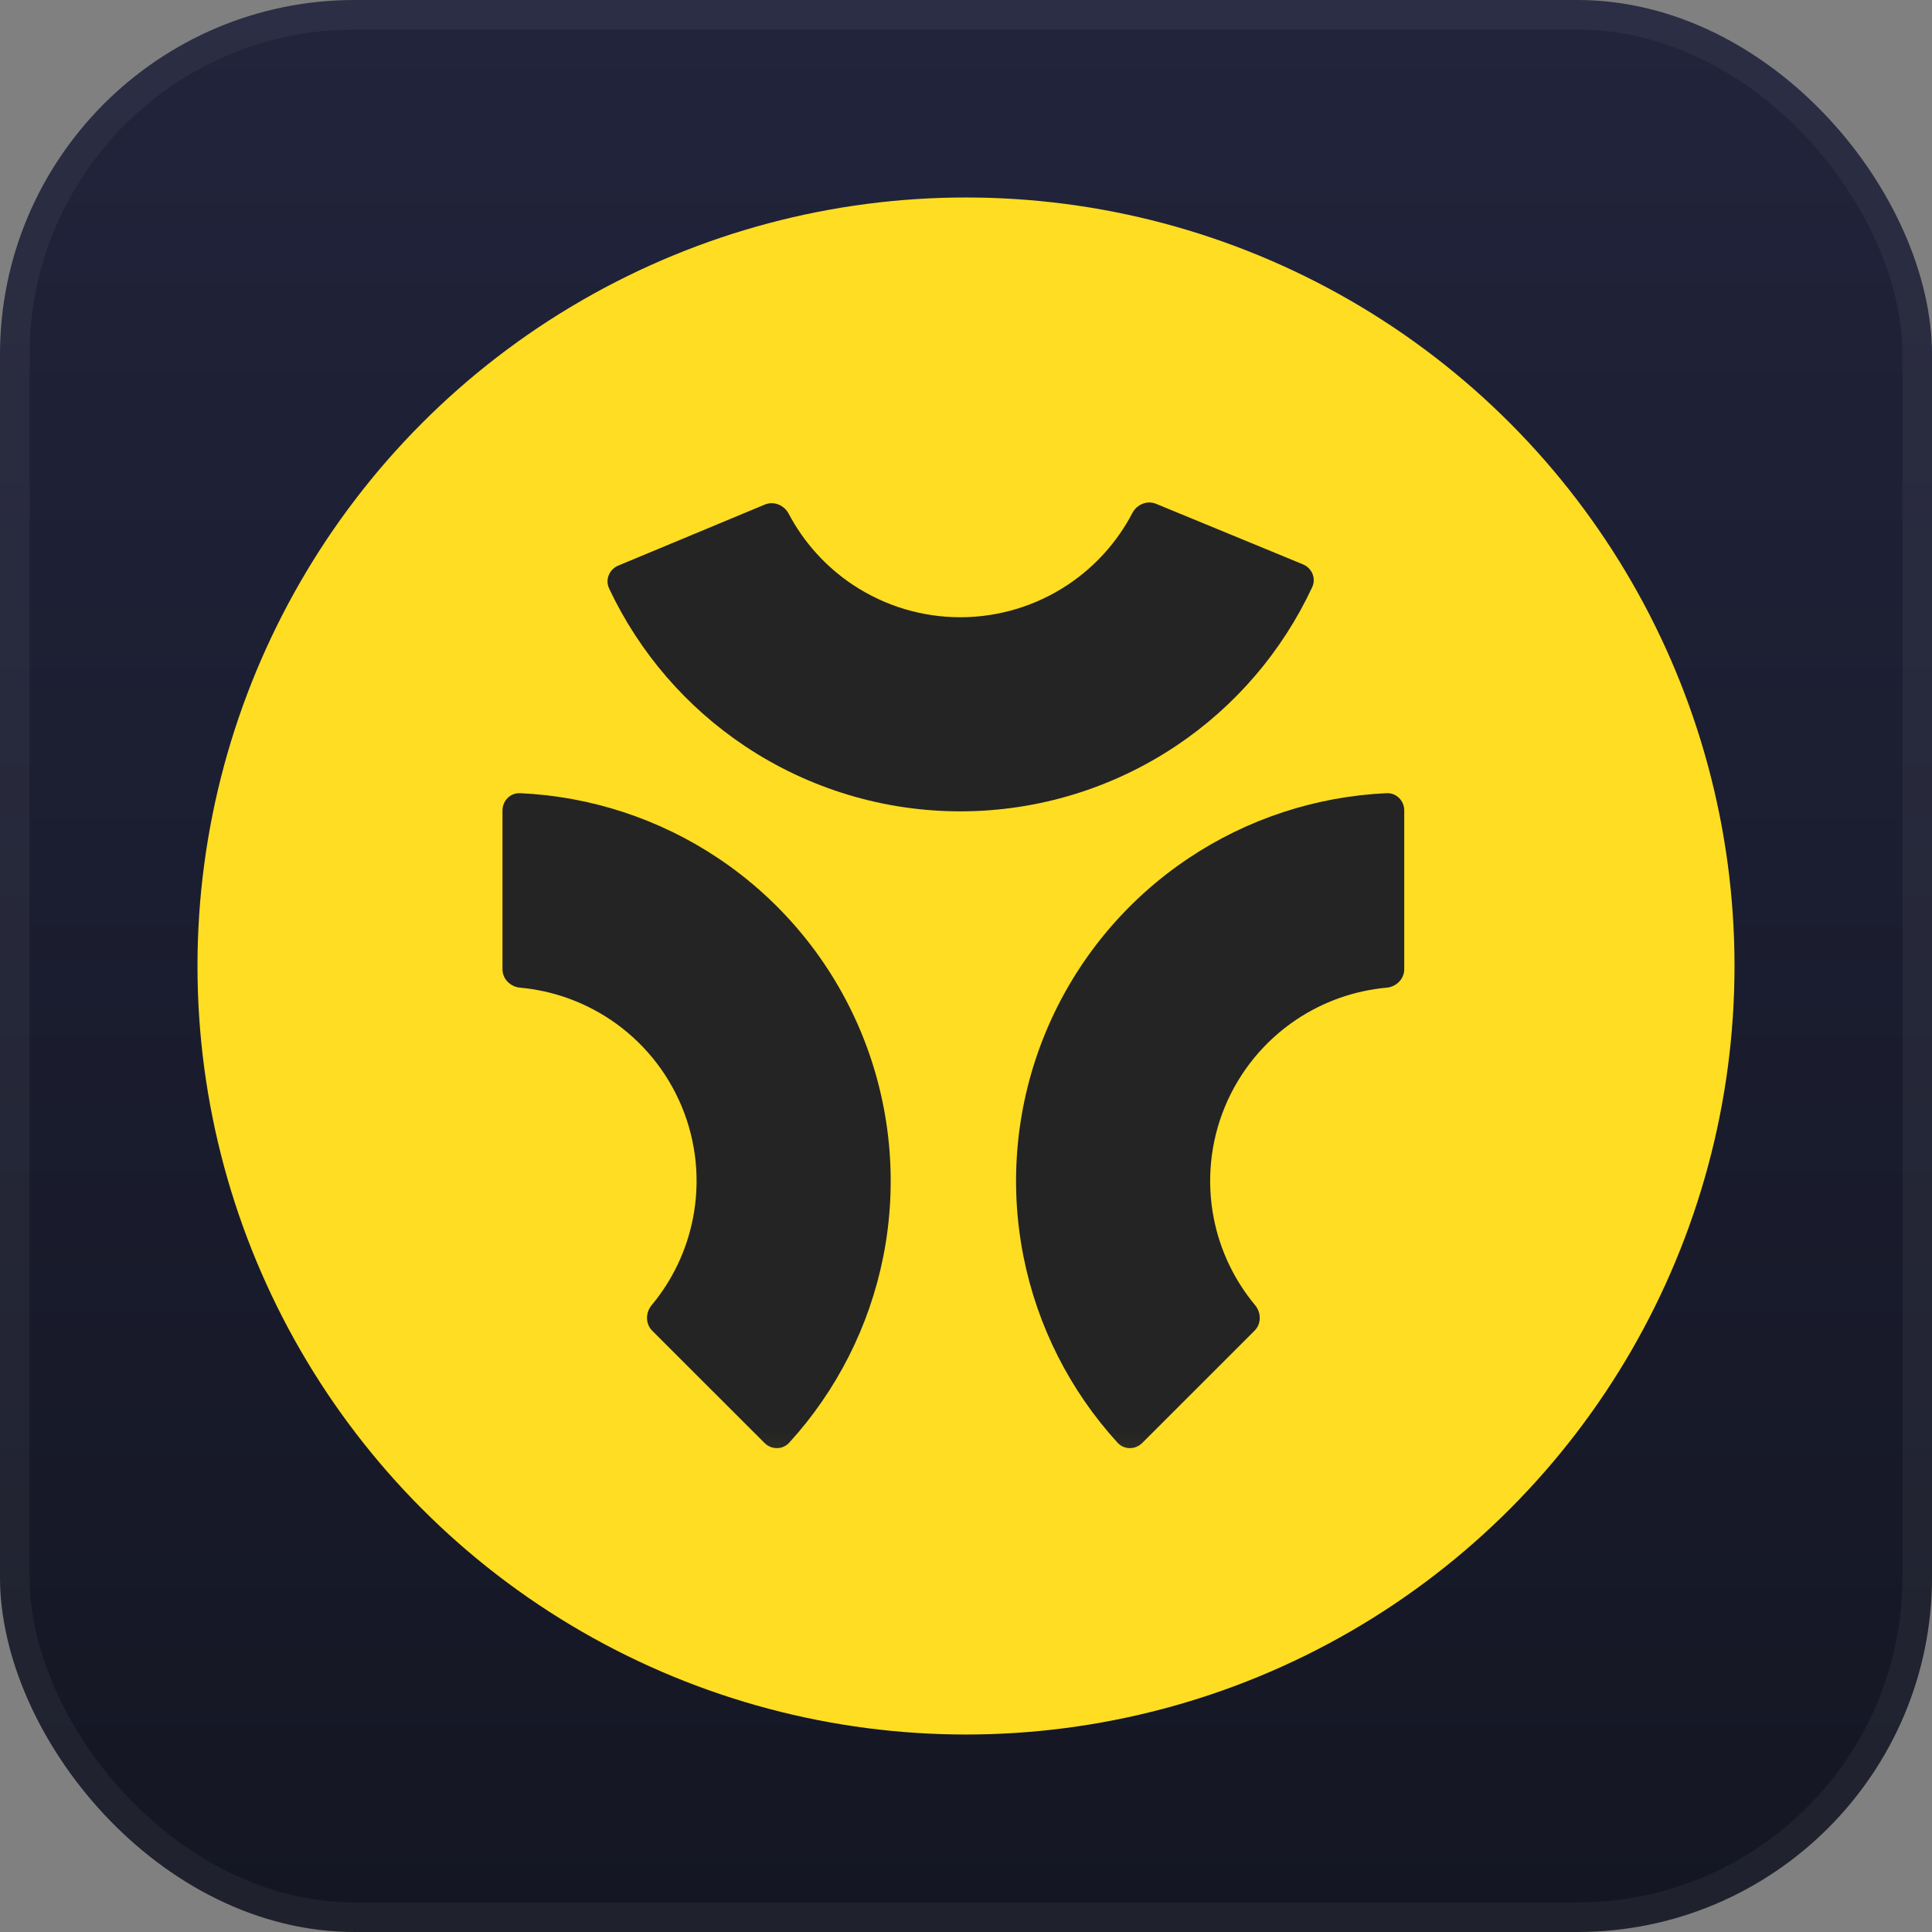
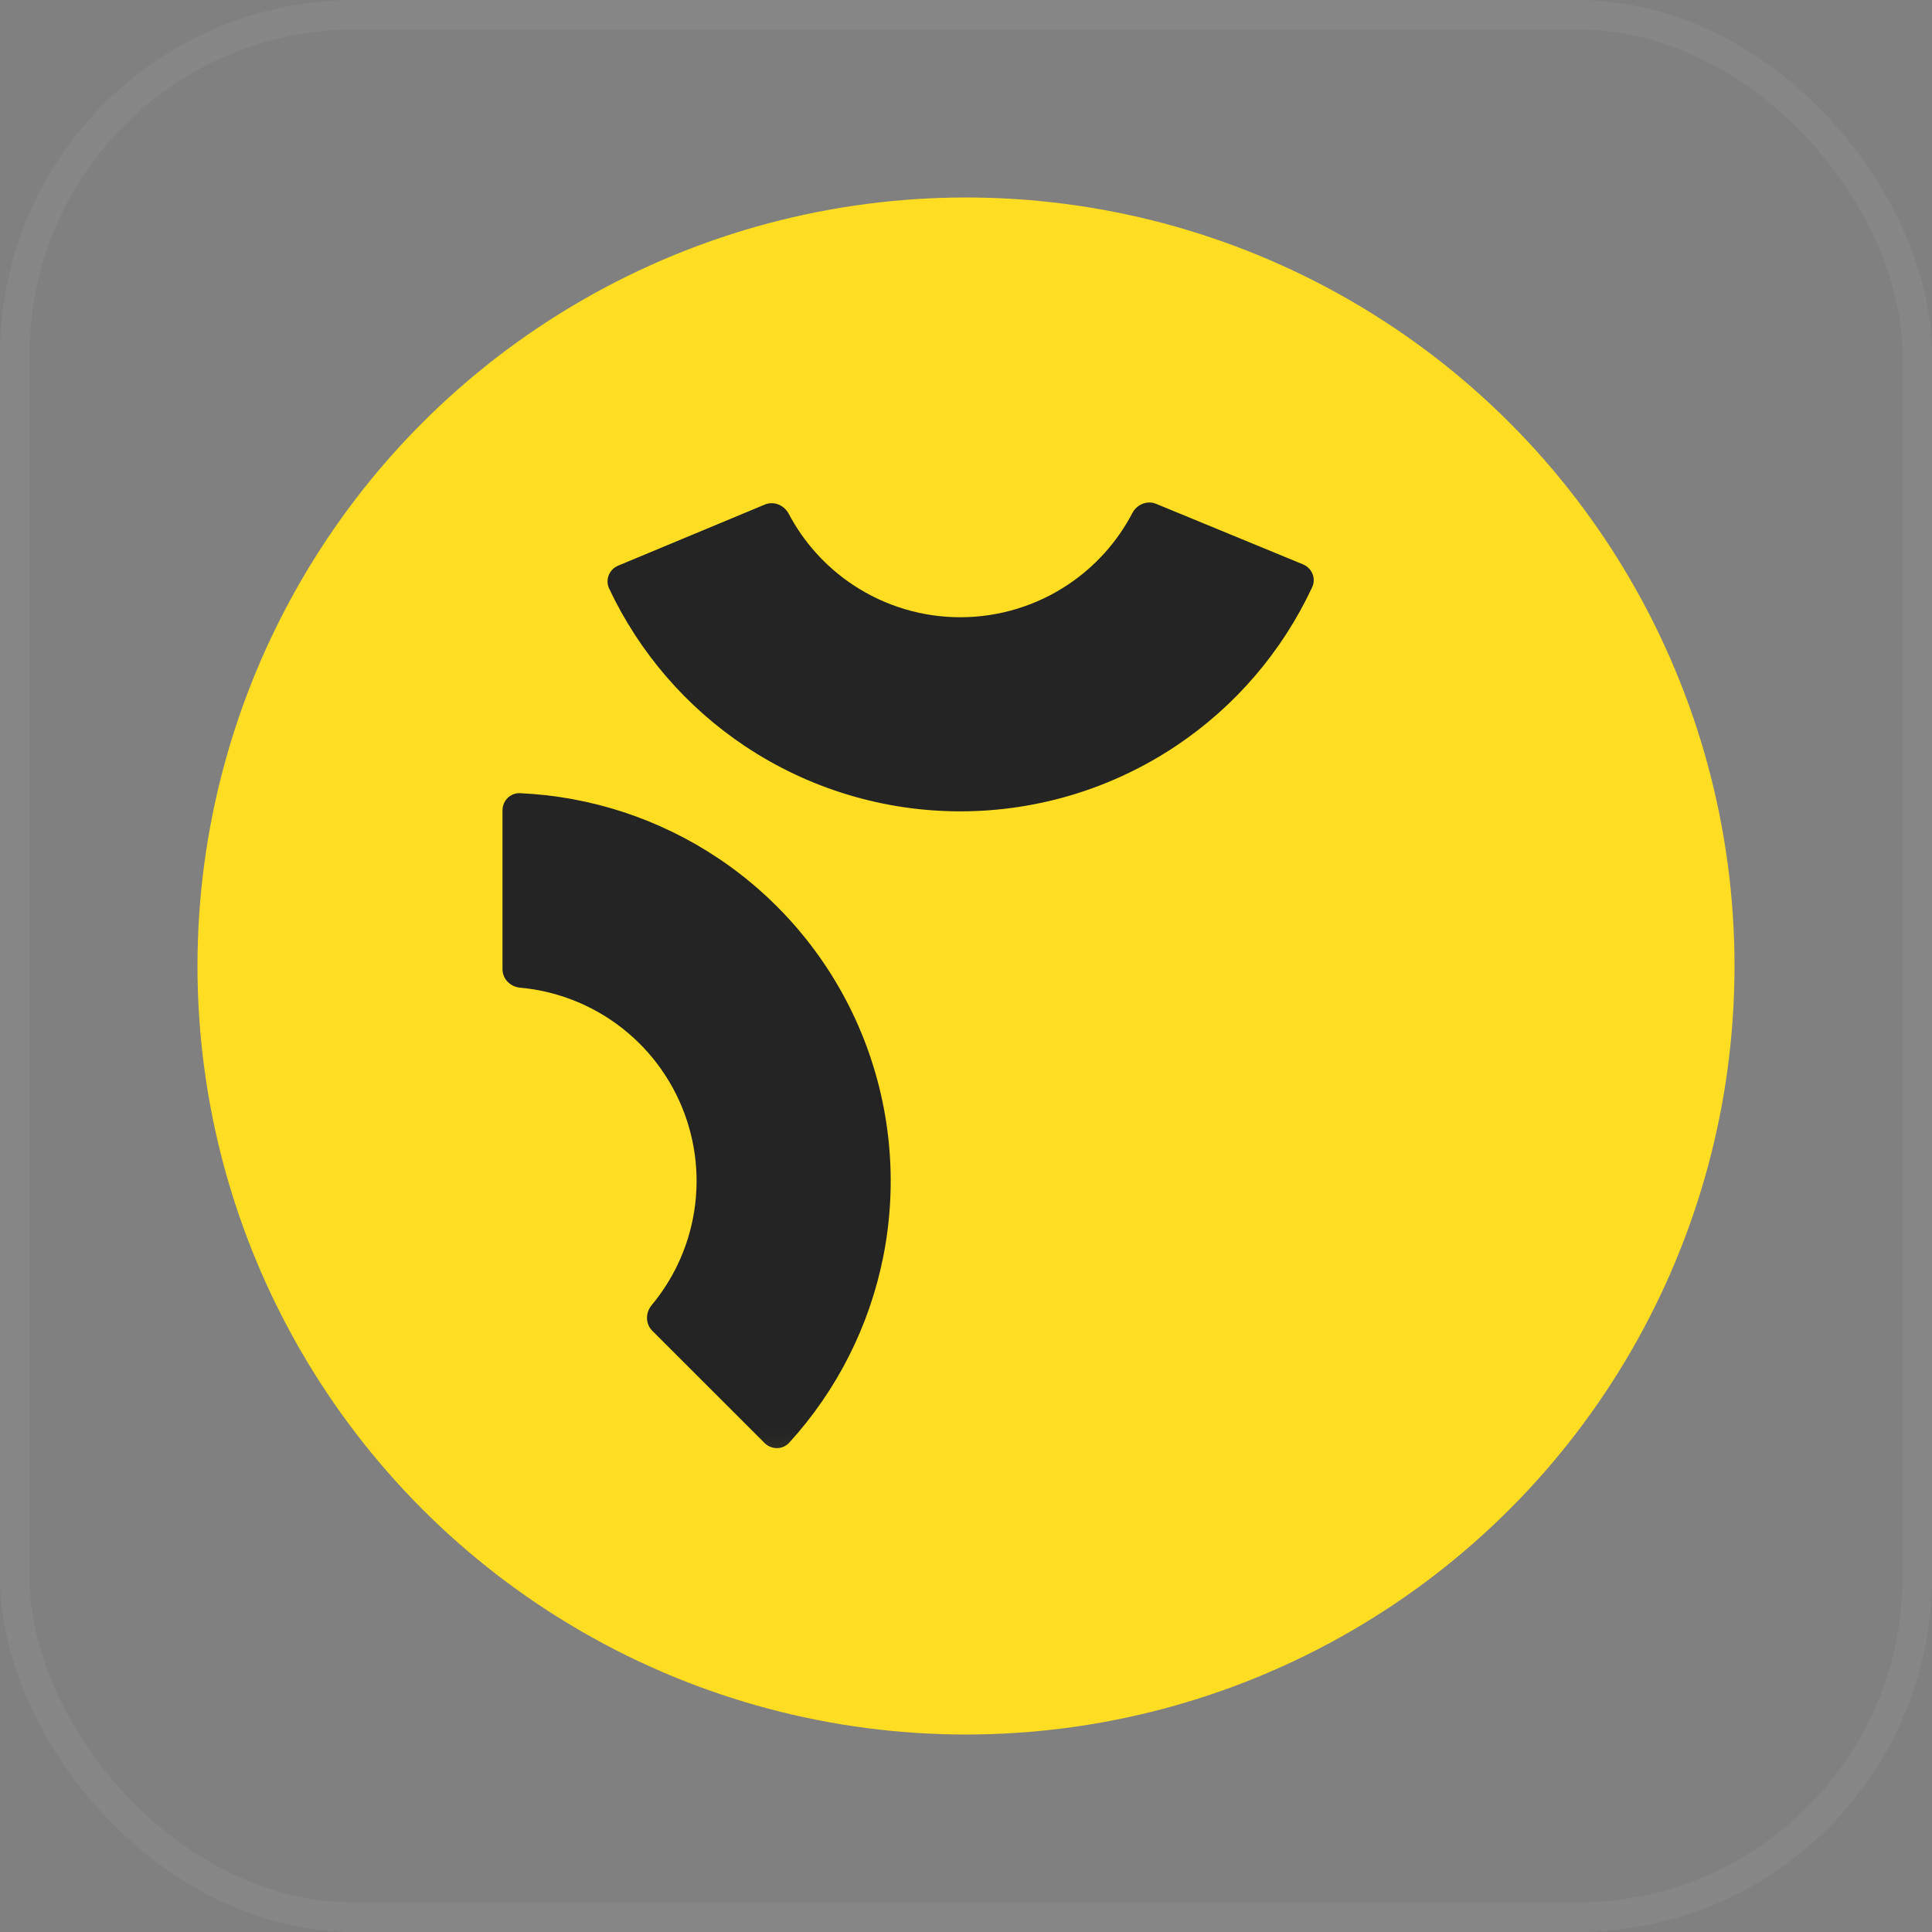
<svg xmlns="http://www.w3.org/2000/svg" width="60" height="60" viewBox="0 0 60 60" fill="none">
  <rect x="0" y="0" width="60" height="60" fill="#808080" stroke="none" />
-   <rect width="60" height="60" rx="11.016" fill="url(#paint0_linear_197_5046)" />
  <rect x="0.459" y="0.459" width="59.082" height="59.082" rx="10.557" stroke="white" stroke-opacity="0.05" stroke-width="0.918" />
  <circle cx="30" cy="30" r="23.867" fill="#FFDD22" />
  <mask id="mask0_197_5046" style="mask-type:alpha" maskUnits="userSpaceOnUse" x="13" y="14" width="32" height="32">
    <rect x="13.77" y="14.688" width="31.211" height="31.211" fill="#242424" />
  </mask>
  <g mask="url(#mask0_197_5046)">
    <path d="M59.058 40.327H54.681V19.82H60.466L63.802 27.441L65.731 33.532L67.659 27.441L70.995 19.82H76.78V40.327H72.403V32.645L73.015 24.38L70.567 31.206L68.026 36.777H63.435L60.894 31.206L58.415 24.38L59.058 32.645V40.327Z" fill="#242424" />
    <path d="M86.303 40.633C81.528 40.633 78.62 37.45 78.62 32.828C78.62 28.206 81.528 25.023 85.936 25.023C90.71 25.023 93.098 28.206 93.098 32.124C93.098 32.767 93.037 33.624 92.945 33.961H82.722C82.997 36.073 84.405 37.083 86.364 37.083C88.476 37.083 89.609 36.164 90.159 34.879L92.822 37.542C91.69 39.164 89.67 40.633 86.303 40.633ZM85.966 28.39C84.099 28.39 82.936 29.431 82.722 31.451H89.149C88.996 29.461 87.925 28.39 85.966 28.39Z" fill="#242424" />
    <path d="M100.641 40.633C97.335 40.633 95.774 38.674 95.774 35.889V28.666H93.54V25.329H95.774V23.554L100.151 21.258V25.329H104.314V28.666H100.151V35.093C100.151 36.318 100.763 36.746 101.62 36.746C102.569 36.746 103.395 35.981 103.855 35.154L105.109 38.736C104.467 39.562 102.936 40.633 100.641 40.633Z" fill="#242424" />
-     <path d="M110.244 40.327H105.868V25.329H110.244V30.043C110.734 27.533 112.203 25.023 115.08 25.023C117.284 25.023 118.509 26.431 118.509 28.788C118.509 30.41 118.019 31.696 117.652 32.277H113.428C113.979 31.726 114.499 30.655 114.499 29.798C114.499 28.941 114.101 28.298 113.152 28.298C111.652 28.298 110.244 29.92 110.244 32.4V40.327Z" fill="#242424" />
    <path d="M124.069 23.554H119.692V19.82H124.069V23.554ZM124.069 40.327H119.692V25.329H124.069V40.327Z" fill="#242424" />
-     <path d="M130.103 40.327H125.176L130.348 32.889L125.39 25.329H130.318L131.971 27.962L133.44 30.839L134.756 28.176L136.47 25.329H141.367L136.286 32.828L141.337 40.327H136.409L134.572 37.328L133.164 34.787L131.879 37.266L130.103 40.327Z" fill="#242424" />
    <path d="M40.464 17.526C40.744 17.641 40.879 17.962 40.751 18.236C39.823 20.225 38.369 21.927 36.541 23.153C34.56 24.481 32.231 25.193 29.847 25.197C27.462 25.202 25.13 24.499 23.145 23.178C21.312 21.958 19.852 20.262 18.917 18.277C18.788 18.003 18.921 17.681 19.201 17.565L23.754 15.669C24.033 15.553 24.352 15.687 24.493 15.954C24.961 16.841 25.645 17.601 26.485 18.16C27.477 18.82 28.643 19.172 29.835 19.169C31.028 19.167 32.192 18.811 33.182 18.147C34.02 17.585 34.701 16.823 35.166 15.934C35.306 15.666 35.624 15.531 35.904 15.647L40.464 17.526Z" fill="#242424" />
    <path d="M15.605 25.168C15.605 24.866 15.851 24.619 16.153 24.633C18.346 24.733 20.473 25.429 22.303 26.652C24.286 27.977 25.831 29.86 26.744 32.063C27.656 34.266 27.895 36.69 27.43 39.028C27 41.187 25.988 43.184 24.509 44.805C24.305 45.028 23.957 45.027 23.743 44.813L20.255 41.326C20.041 41.112 20.044 40.767 20.237 40.534C20.879 39.763 21.321 38.842 21.517 37.852C21.75 36.683 21.631 35.471 21.174 34.369C20.718 33.268 19.946 32.327 18.954 31.664C18.115 31.104 17.152 30.764 16.153 30.673C15.851 30.646 15.605 30.403 15.605 30.1V25.168Z" fill="#242424" />
-     <path d="M43.063 24.633C43.365 24.619 43.61 24.866 43.61 25.168V30.1C43.61 30.403 43.365 30.646 43.063 30.673C42.064 30.764 41.1 31.104 40.261 31.664C39.27 32.327 38.498 33.268 38.041 34.369C37.585 35.471 37.466 36.683 37.698 37.852C37.895 38.842 38.337 39.763 38.979 40.534C39.172 40.767 39.175 41.112 38.961 41.326L35.473 44.813C35.259 45.027 34.911 45.028 34.707 44.805C33.227 43.184 32.216 41.187 31.786 39.028C31.321 36.69 31.56 34.266 32.472 32.063C33.385 29.86 34.93 27.977 36.913 26.652C38.743 25.429 40.87 24.733 43.063 24.633Z" fill="#242424" />
  </g>
  <defs>
    <linearGradient id="paint0_linear_197_5046" x1="30" y1="0" x2="30" y2="60" gradientUnits="userSpaceOnUse">
      <stop stop-color="#21243B" />
      <stop offset="1" stop-color="#141623" />
    </linearGradient>
  </defs>
</svg>